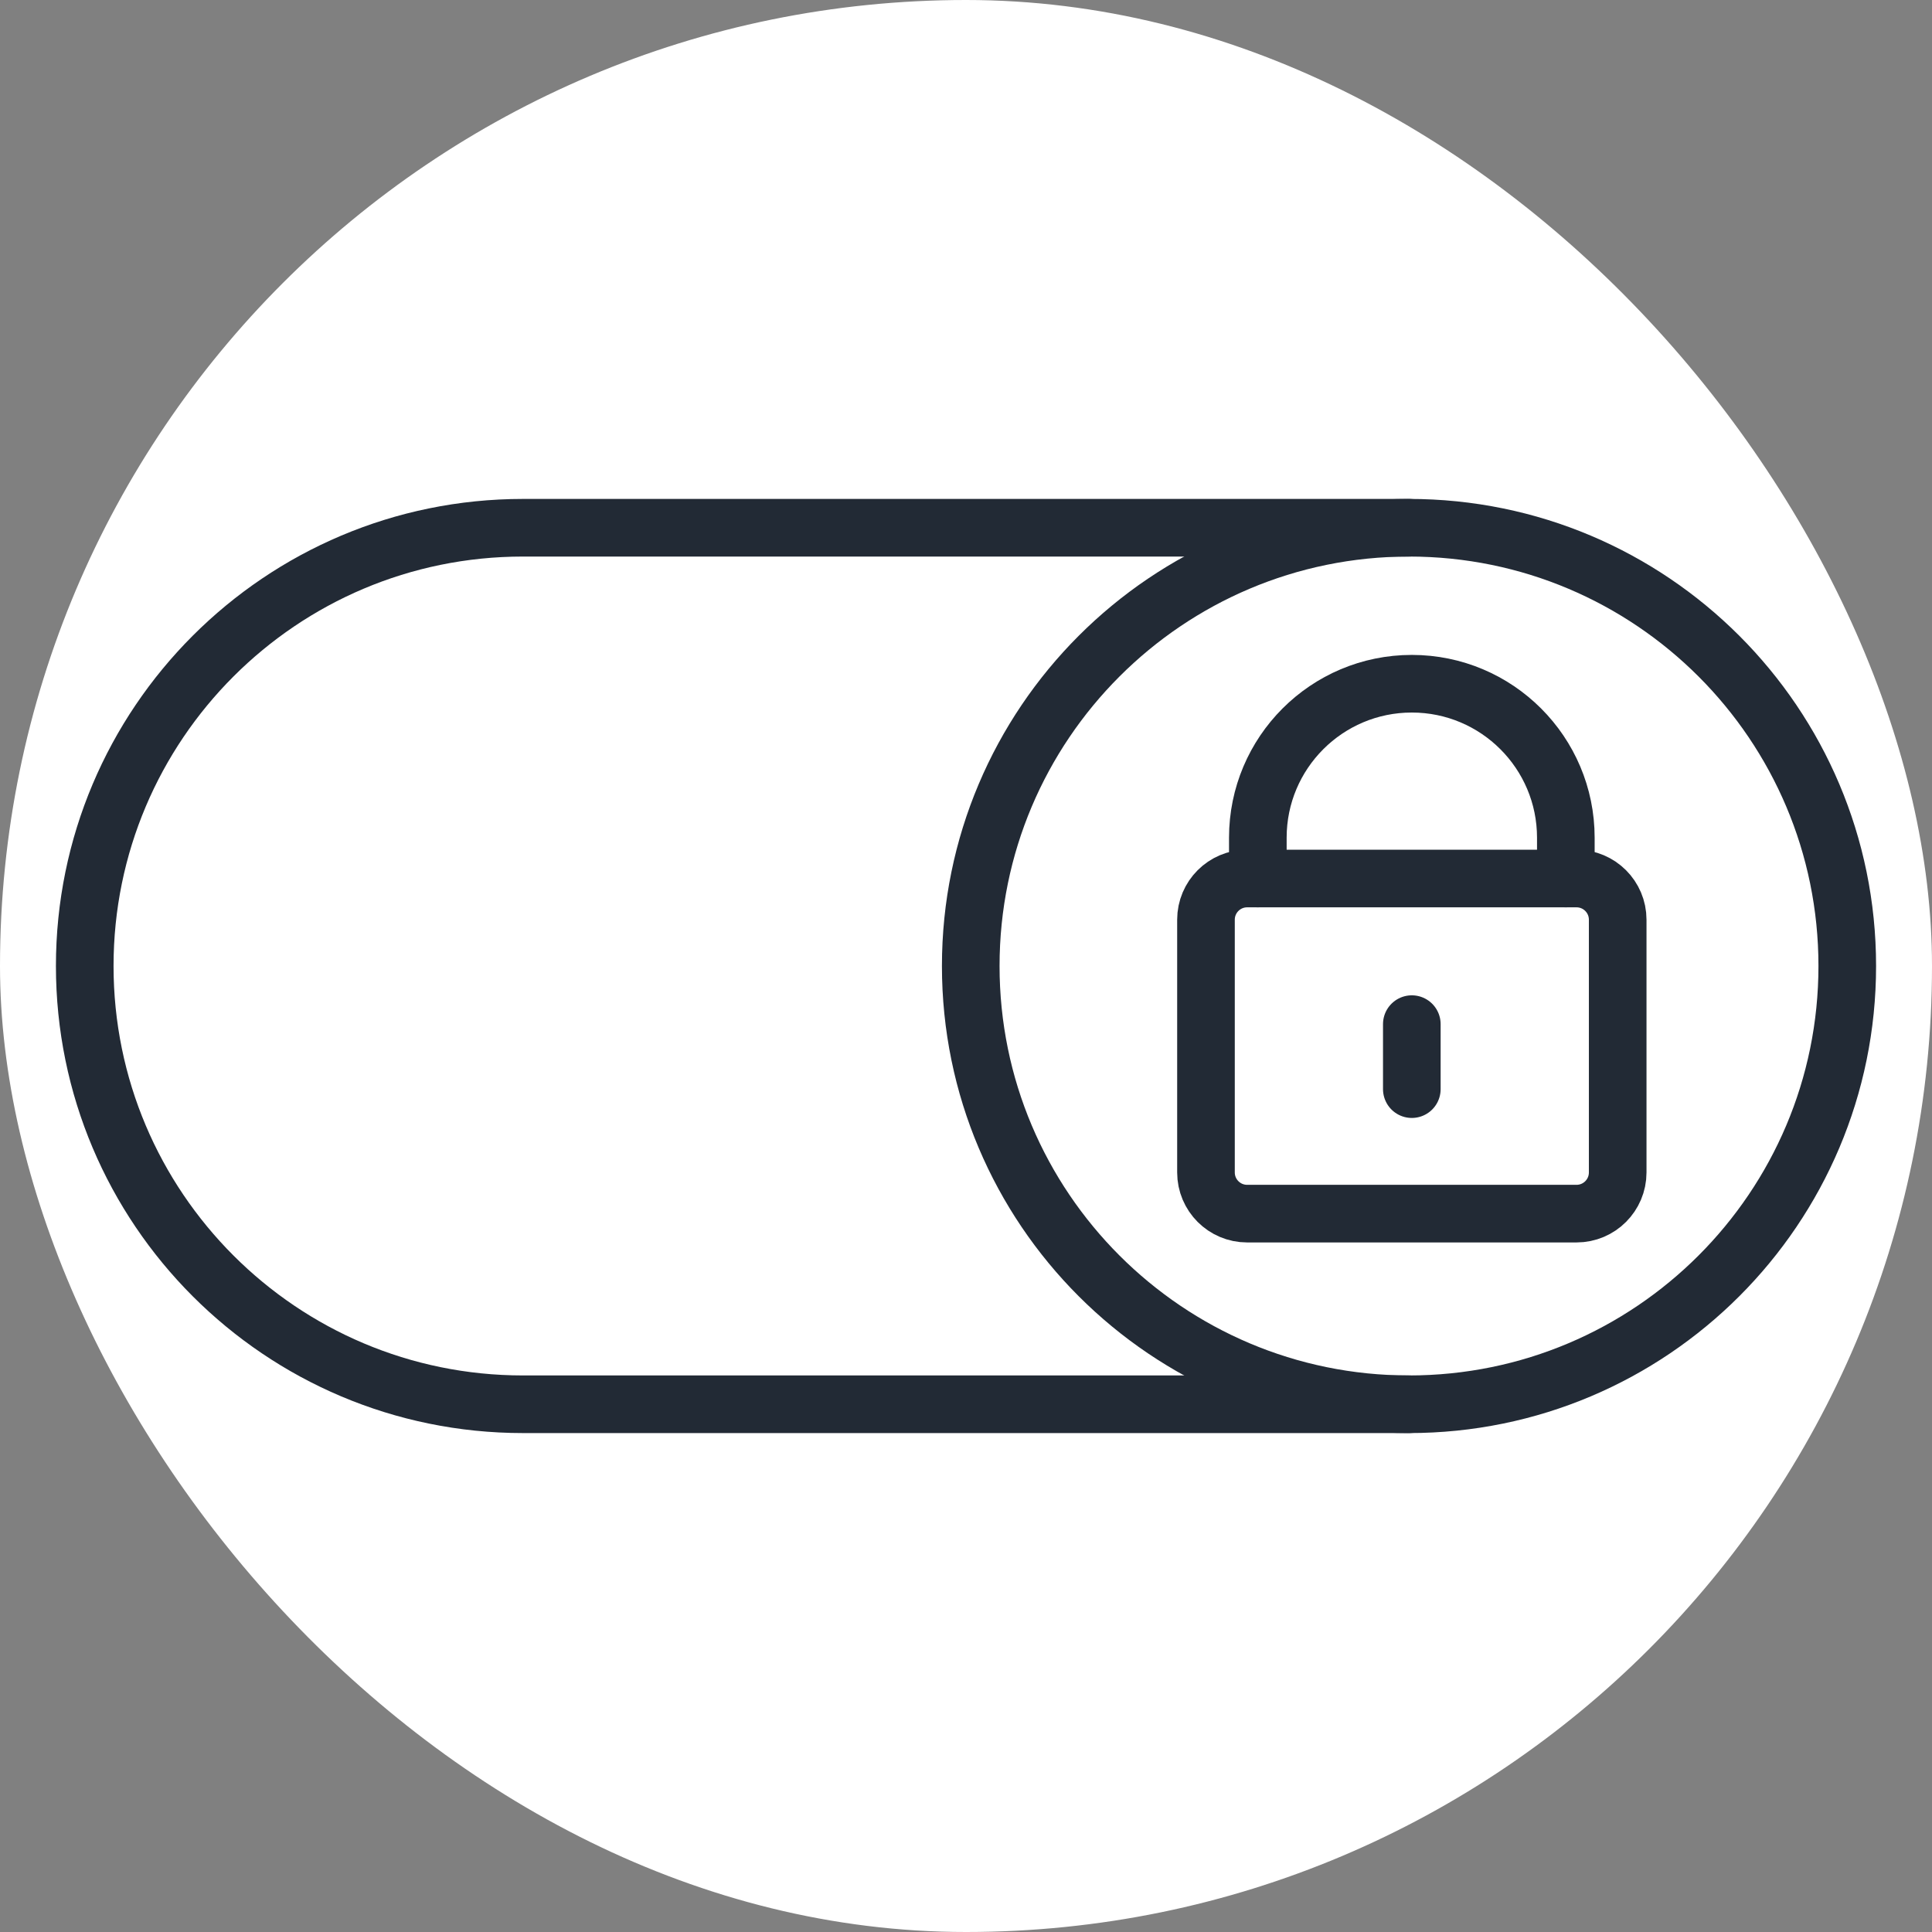
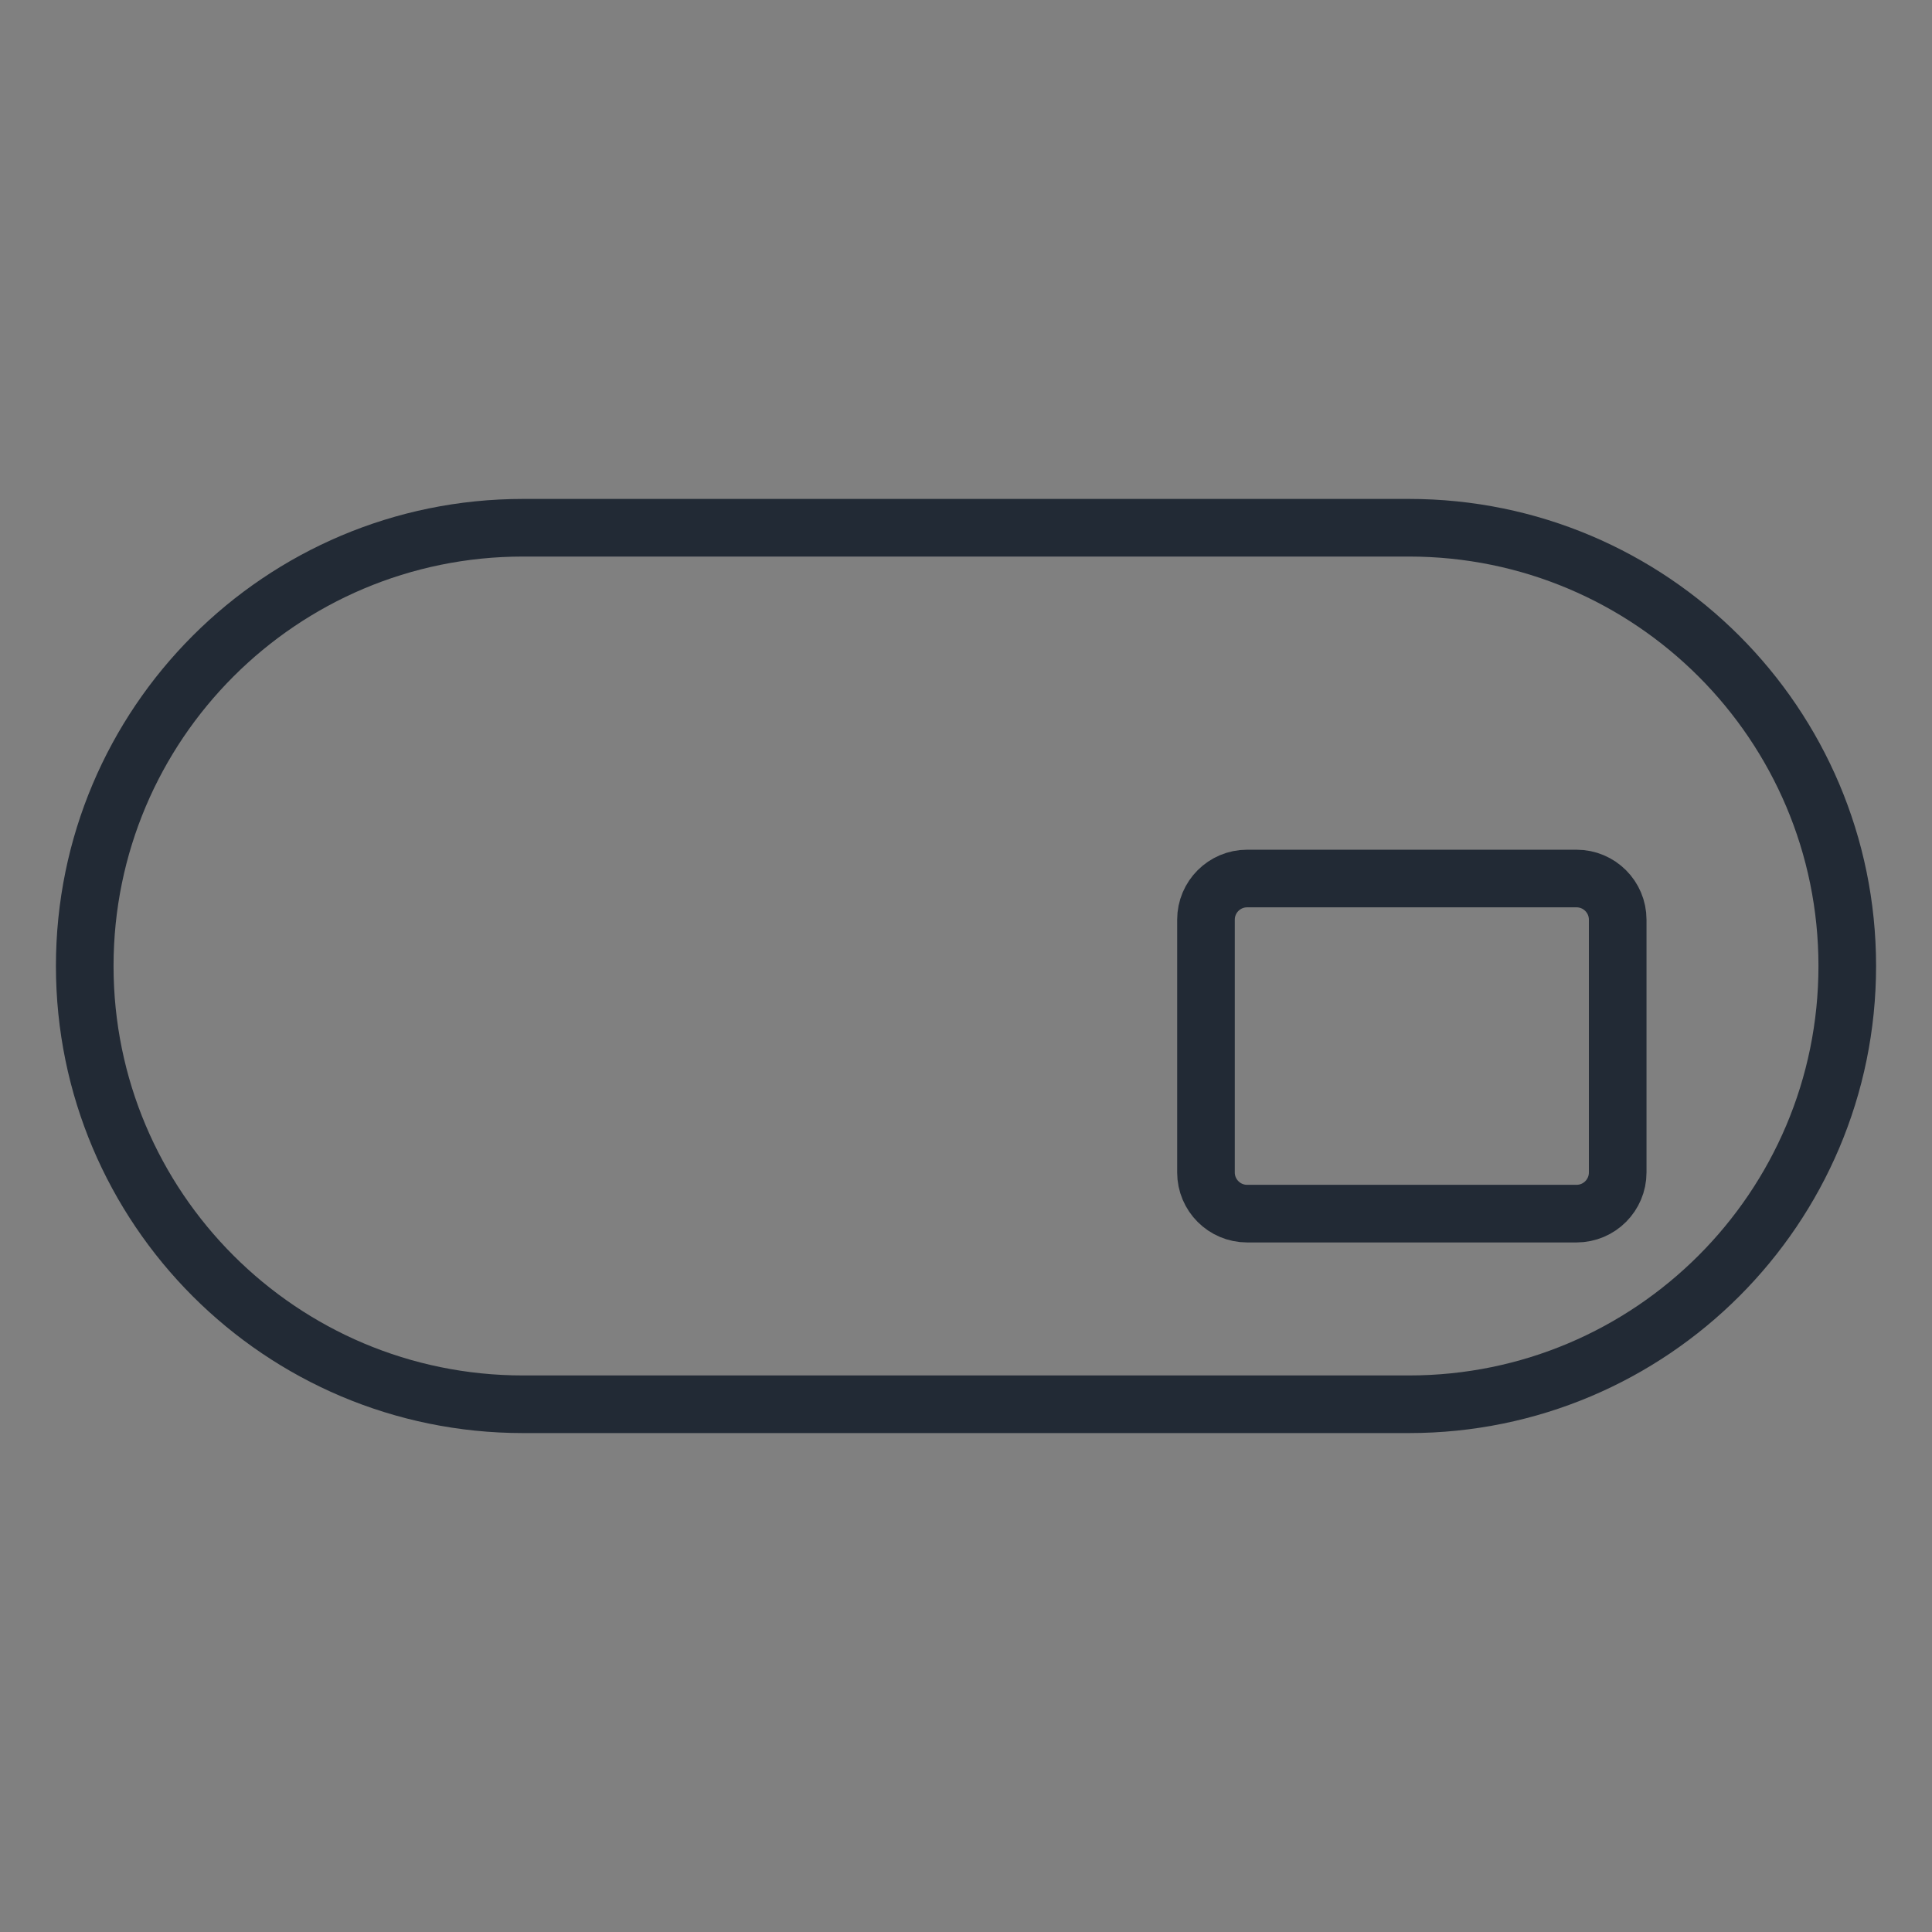
<svg xmlns="http://www.w3.org/2000/svg" width="57" height="57" viewBox="0 0 57 57" fill="none">
  <rect x="0" y="0" width="57" height="57" fill="#808080" stroke="none" />
-   <rect width="57" height="57" rx="28.5" fill="white" />
  <path d="M41.57 15.57H15.43C8.289 15.57 2.5 21.359 2.5 28.5C2.5 35.641 8.289 41.43 15.43 41.43H41.57C48.711 41.43 54.5 35.641 54.5 28.5C54.5 21.359 48.711 15.57 41.57 15.57Z" stroke="#222A35" stroke-width="1.7" stroke-linecap="round" stroke-linejoin="round" />
-   <path d="M41.57 41.43C34.43 41.43 28.64 35.641 28.64 28.5C28.64 21.36 34.43 15.57 41.57 15.57" stroke="#222A35" stroke-width="1.7" stroke-linecap="round" stroke-linejoin="round" />
  <path d="M46.512 25.919H36.795C36.124 25.919 35.58 26.463 35.58 27.134V34.591C35.58 35.262 36.124 35.806 36.795 35.806H46.512C47.183 35.806 47.727 35.262 47.727 34.591V27.134C47.727 26.463 47.183 25.919 46.512 25.919Z" stroke="#222A35" stroke-width="1.7" stroke-linecap="round" stroke-linejoin="round" />
-   <path d="M37.11 25.919V24.715C37.11 22.206 39.144 20.172 41.653 20.172C44.162 20.172 46.197 22.206 46.197 24.715V25.919" stroke="#222A35" stroke-width="1.7" stroke-linecap="round" stroke-linejoin="round" />
-   <path d="M41.653 30.215V32.133" stroke="#222A35" stroke-width="1.7" stroke-linecap="round" stroke-linejoin="round" />
</svg>